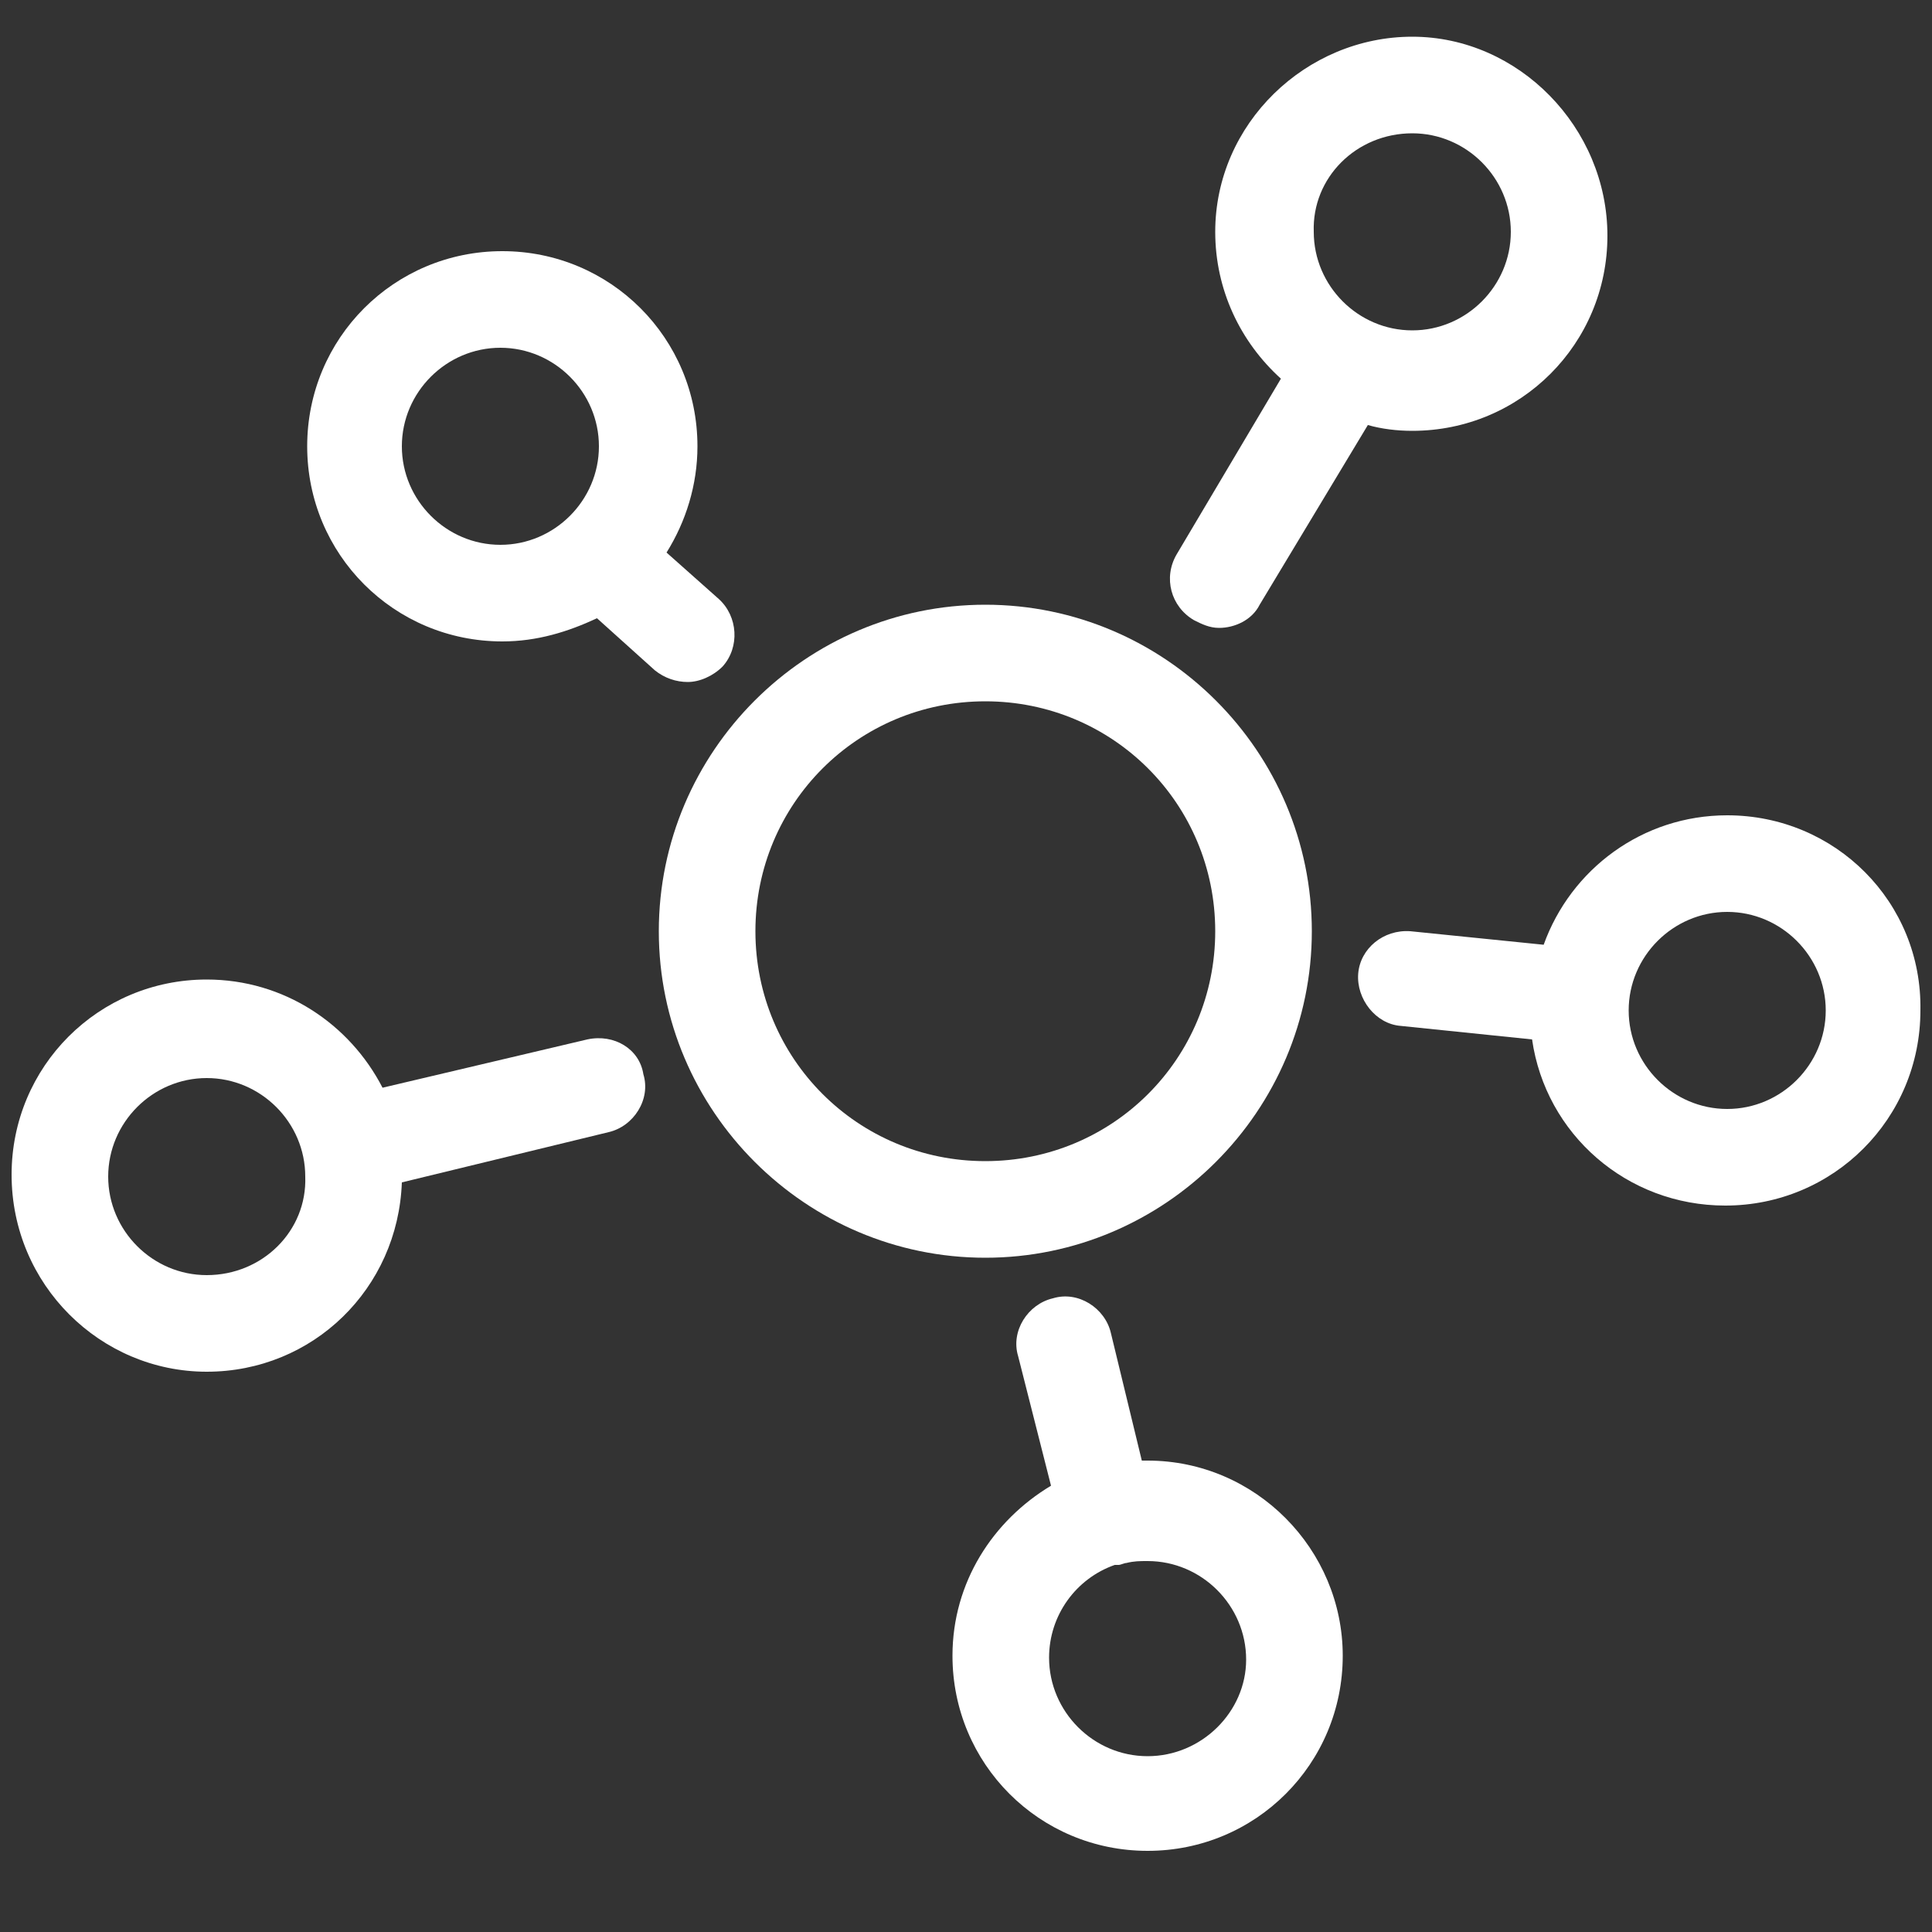
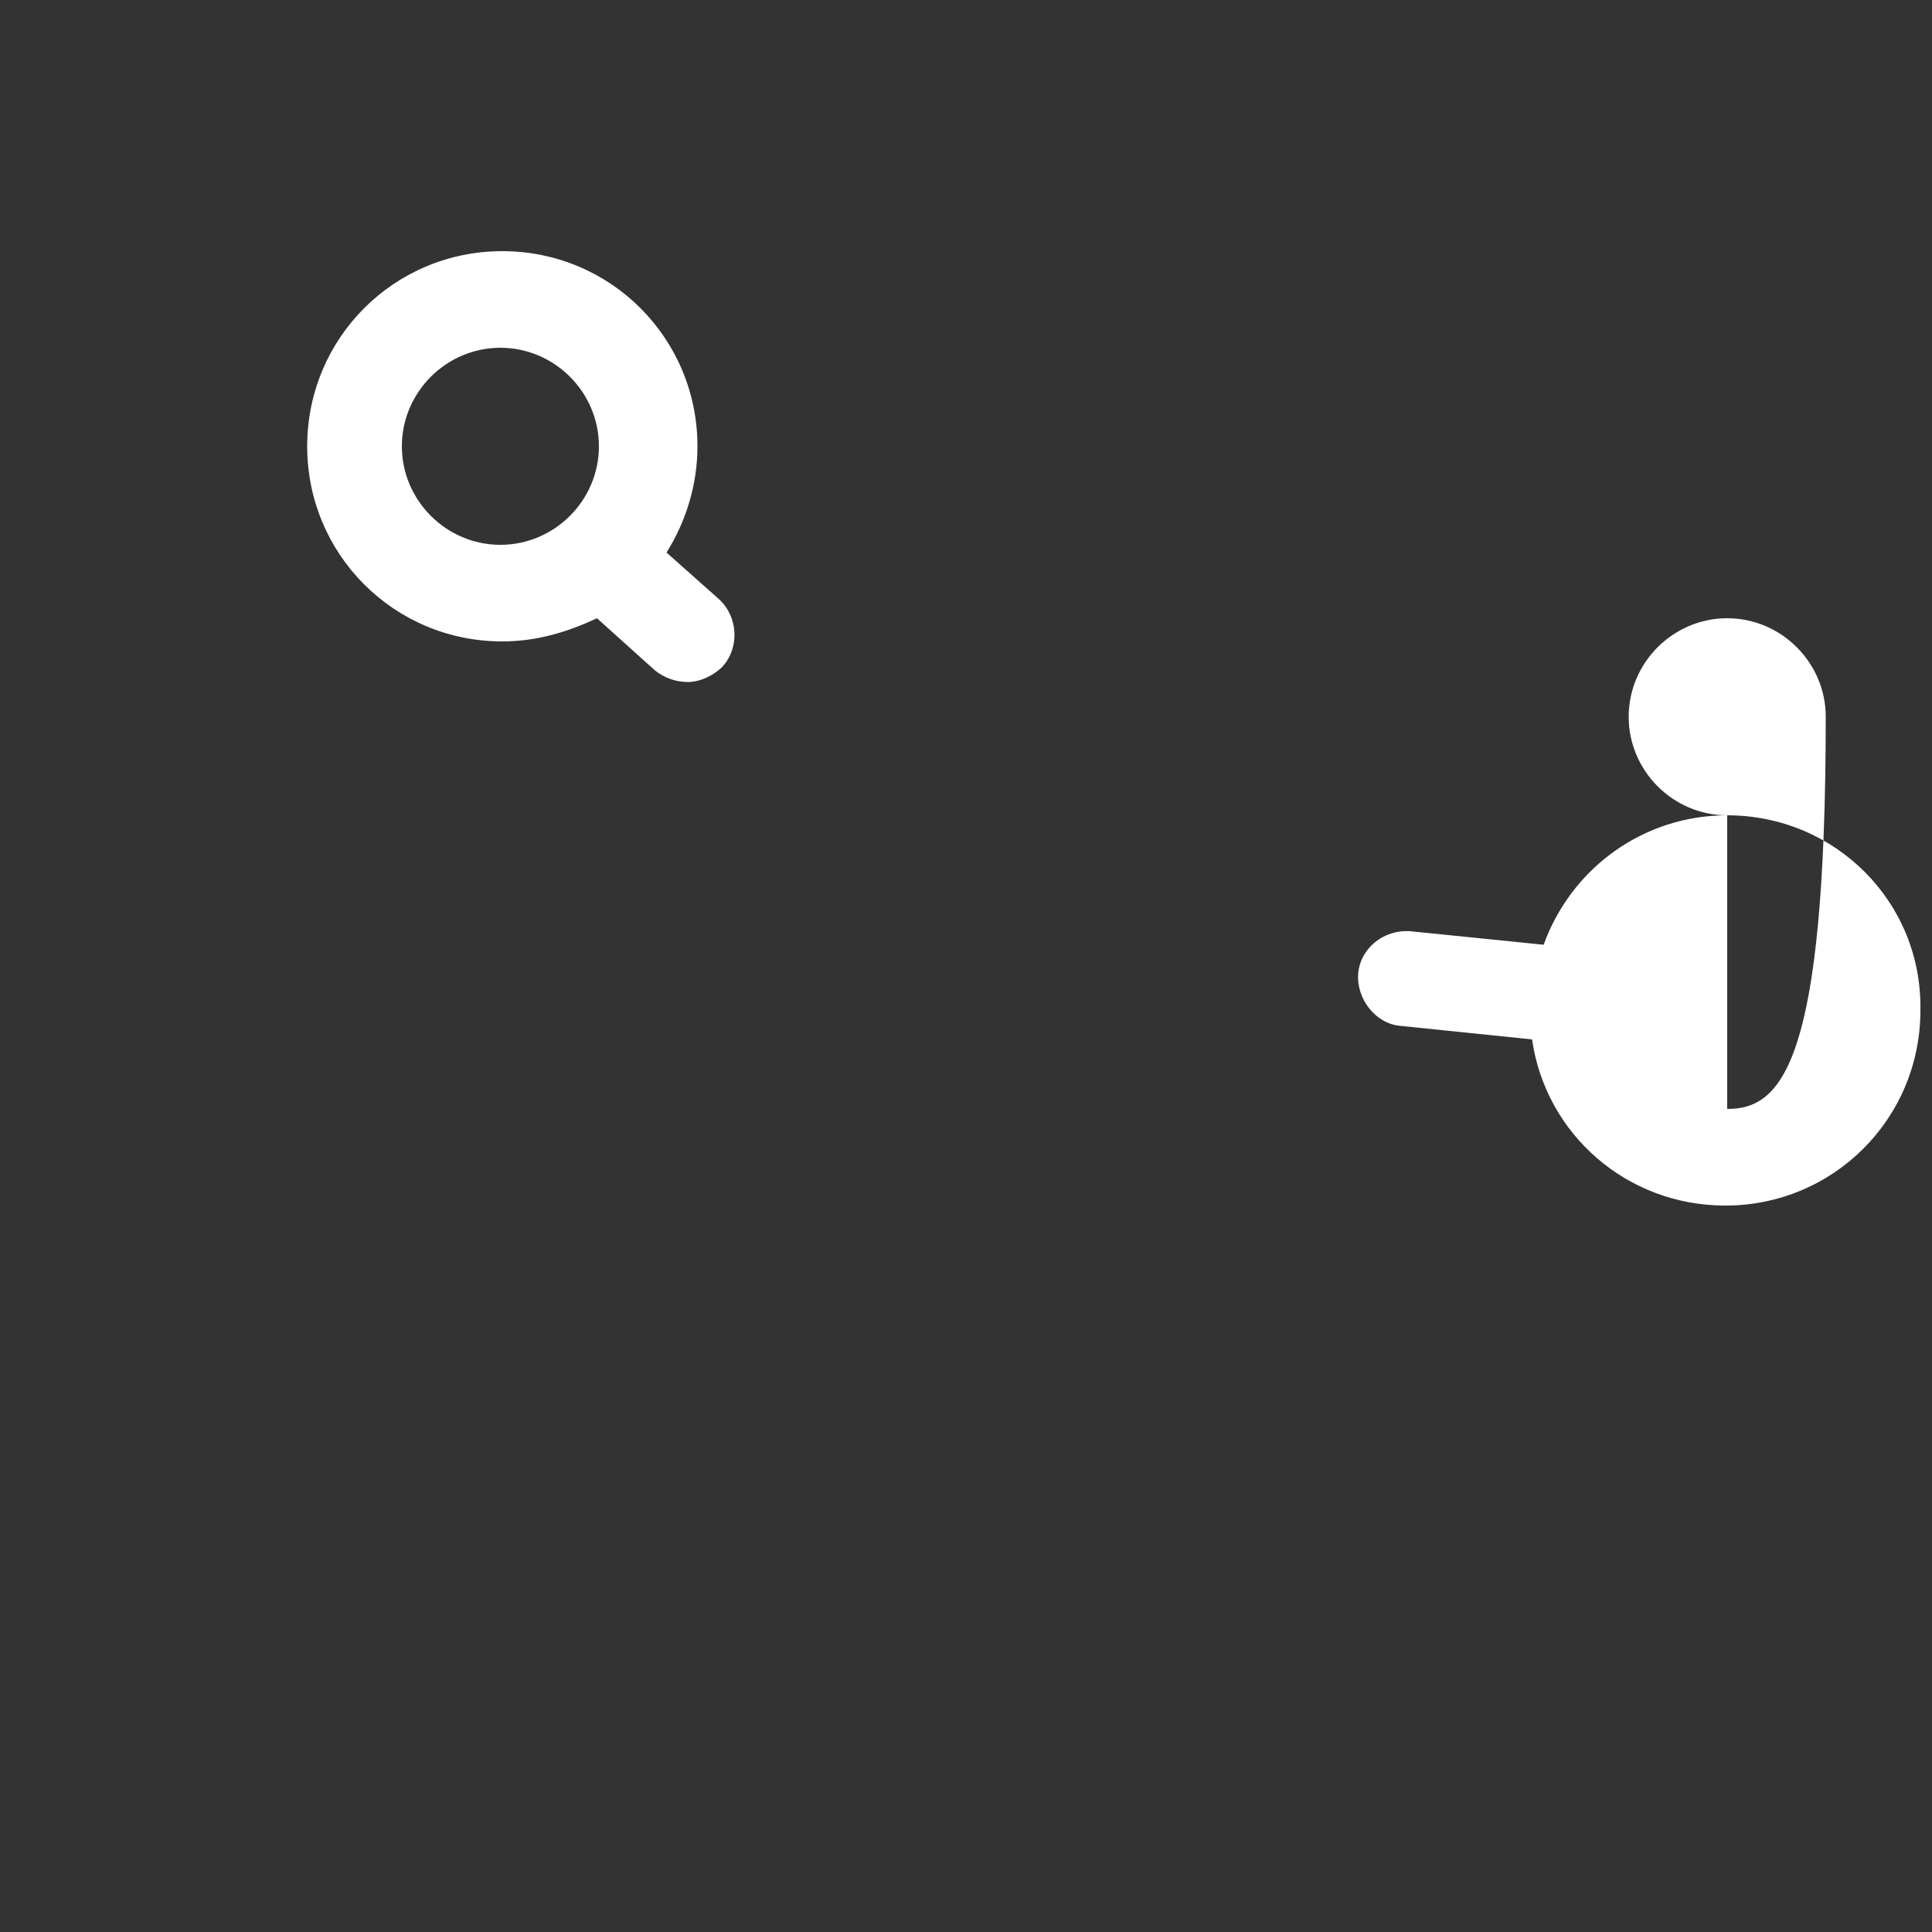
<svg xmlns="http://www.w3.org/2000/svg" version="1.1" id="Layer_1" x="0px" y="0px" viewBox="0 0 100 100" style="enable-background:new 0 0 100 100;" xml:space="preserve">
  <rect x="0" y="0" width="100" height="100" fill="#333333" stroke="none" />
  <style type="text/css"> .st0{fill:#FFFFFF;} </style>
  <g>
-     <path class="st0" d="M67.9,48.2c0-9.3-7.6-16.9-16.9-16.9s-16.9,7.6-16.9,16.9S41.7,65.1,51,65.1S67.9,57.5,67.9,48.2z M39.1,48.2 c0-6.6,5.3-11.9,11.9-11.9s11.9,5.3,11.9,11.9S57.6,60.1,51,60.1S39.1,54.8,39.1,48.2z" />
-     <path class="st0" d="M59.4,75.6c-0.1,0-0.2,0-0.3,0L57.5,69c-0.3-1.3-1.7-2.2-3-1.8c-1.3,0.3-2.2,1.7-1.8,3l1.7,6.7 c-3,1.8-5.1,5-5.1,8.8c0,5.6,4.5,10.1,10.1,10.1s10.1-4.5,10.1-10.1C69.5,80.2,65,75.6,59.4,75.6z M59.4,90.9 c-2.8,0-5.1-2.3-5.1-5.1c0-2.2,1.4-4.1,3.4-4.8c0.1,0,0.1,0,0.2,0c0.1,0,0.3-0.1,0.4-0.1c0.4-0.1,0.7-0.1,1.1-0.1 c2.8,0,5.1,2.3,5.1,5.1C64.5,88.6,62.2,90.9,59.4,90.9z" />
-     <path class="st0" d="M89.4,42.2c-4.4,0-8.1,2.8-9.5,6.7L73,48.2c-1.4-0.1-2.6,0.9-2.7,2.2s0.9,2.6,2.2,2.7l6.8,0.7 c0.7,4.9,4.9,8.6,10,8.6c5.6,0,10.1-4.5,10.1-10.1C99.5,46.7,95,42.2,89.4,42.2z M89.4,57.4c-2.8,0-5.1-2.3-5.1-5.1 s2.3-5.1,5.1-5.1s5.1,2.3,5.1,5.1C94.5,55.1,92.2,57.4,89.4,57.4z" />
-     <path class="st0" d="M61.8,32.1c0.4,0.2,0.8,0.4,1.3,0.4c0.8,0,1.7-0.4,2.1-1.2l5.6-9.3c0.7,0.2,1.5,0.3,2.3,0.3 c5.6,0,10.1-4.5,10.1-10.1S78.6,1.9,73.1,1.9S62.9,6.4,62.9,12c0,3,1.3,5.7,3.4,7.6l-5.4,9.1C60.2,29.9,60.6,31.4,61.8,32.1z M73.1,6.9c2.8,0,5.1,2.3,5.1,5.1s-2.3,5.1-5.1,5.1S68,14.8,68,12C67.9,9.2,70.2,6.9,73.1,6.9z" />
+     <path class="st0" d="M89.4,42.2c-4.4,0-8.1,2.8-9.5,6.7L73,48.2c-1.4-0.1-2.6,0.9-2.7,2.2s0.9,2.6,2.2,2.7l6.8,0.7 c0.7,4.9,4.9,8.6,10,8.6c5.6,0,10.1-4.5,10.1-10.1C99.5,46.7,95,42.2,89.4,42.2z c-2.8,0-5.1-2.3-5.1-5.1 s2.3-5.1,5.1-5.1s5.1,2.3,5.1,5.1C94.5,55.1,92.2,57.4,89.4,57.4z" />
    <path class="st0" d="M37.4,34.5c0.9-1,0.8-2.6-0.2-3.5l-2.7-2.4c1-1.6,1.6-3.5,1.6-5.5C36.1,17.5,31.6,13,26,13 s-10.1,4.5-10.1,10.1S20.4,33.2,26,33.2c1.8,0,3.4-0.5,4.9-1.2l3,2.7c0.5,0.4,1.1,0.6,1.7,0.6S36.9,35,37.4,34.5z M20.8,23.1 c0-2.8,2.3-5.1,5.1-5.1s5.1,2.3,5.1,5.1s-2.3,5.1-5.1,5.1S20.8,25.9,20.8,23.1z" />
-     <path class="st0" d="M30.4,53.8l-10.6,2.5c-1.7-3.3-5.1-5.6-9.1-5.6c-5.6,0-10.1,4.5-10.1,10.1C0.6,66.5,5.2,71,10.7,71 s9.9-4.3,10.1-9.8l10.7-2.6c1.3-0.3,2.2-1.7,1.8-3C33.1,54.3,31.8,53.5,30.4,53.8z M10.7,66c-2.8,0-5.1-2.3-5.1-5.1 s2.3-5.1,5.1-5.1s5.1,2.3,5.1,5.1C15.9,63.7,13.6,66,10.7,66z" />
  </g>
</svg>